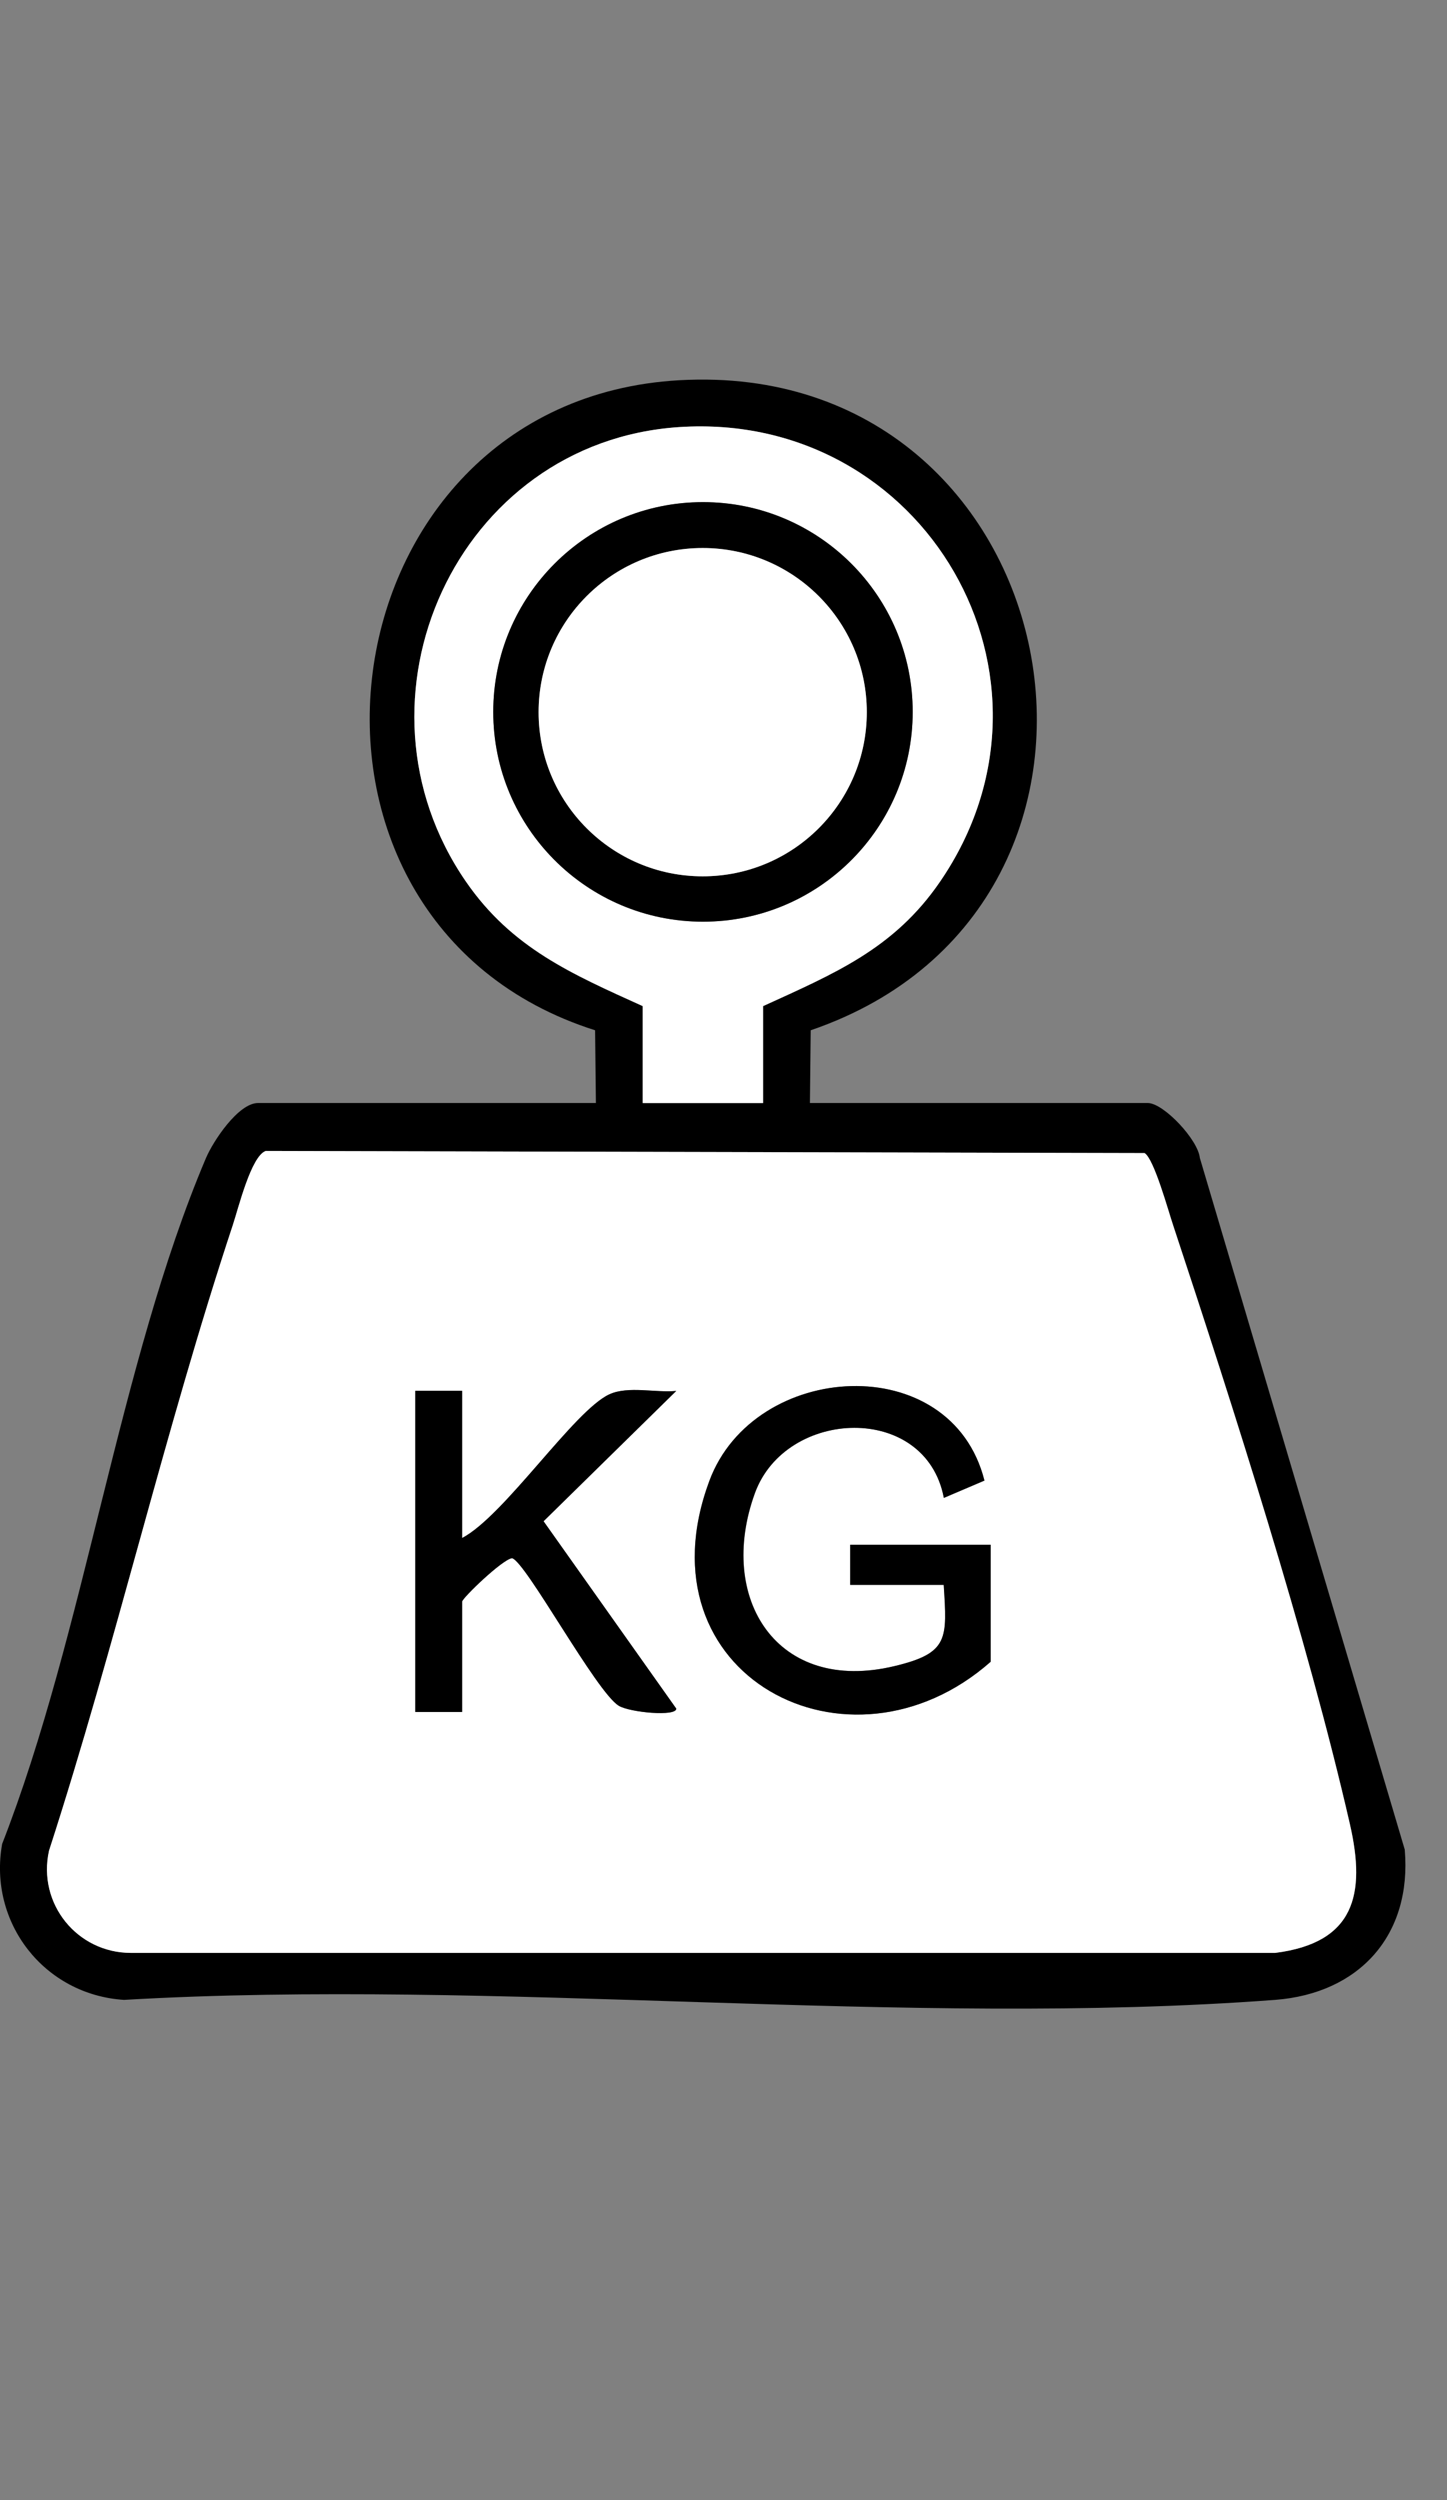
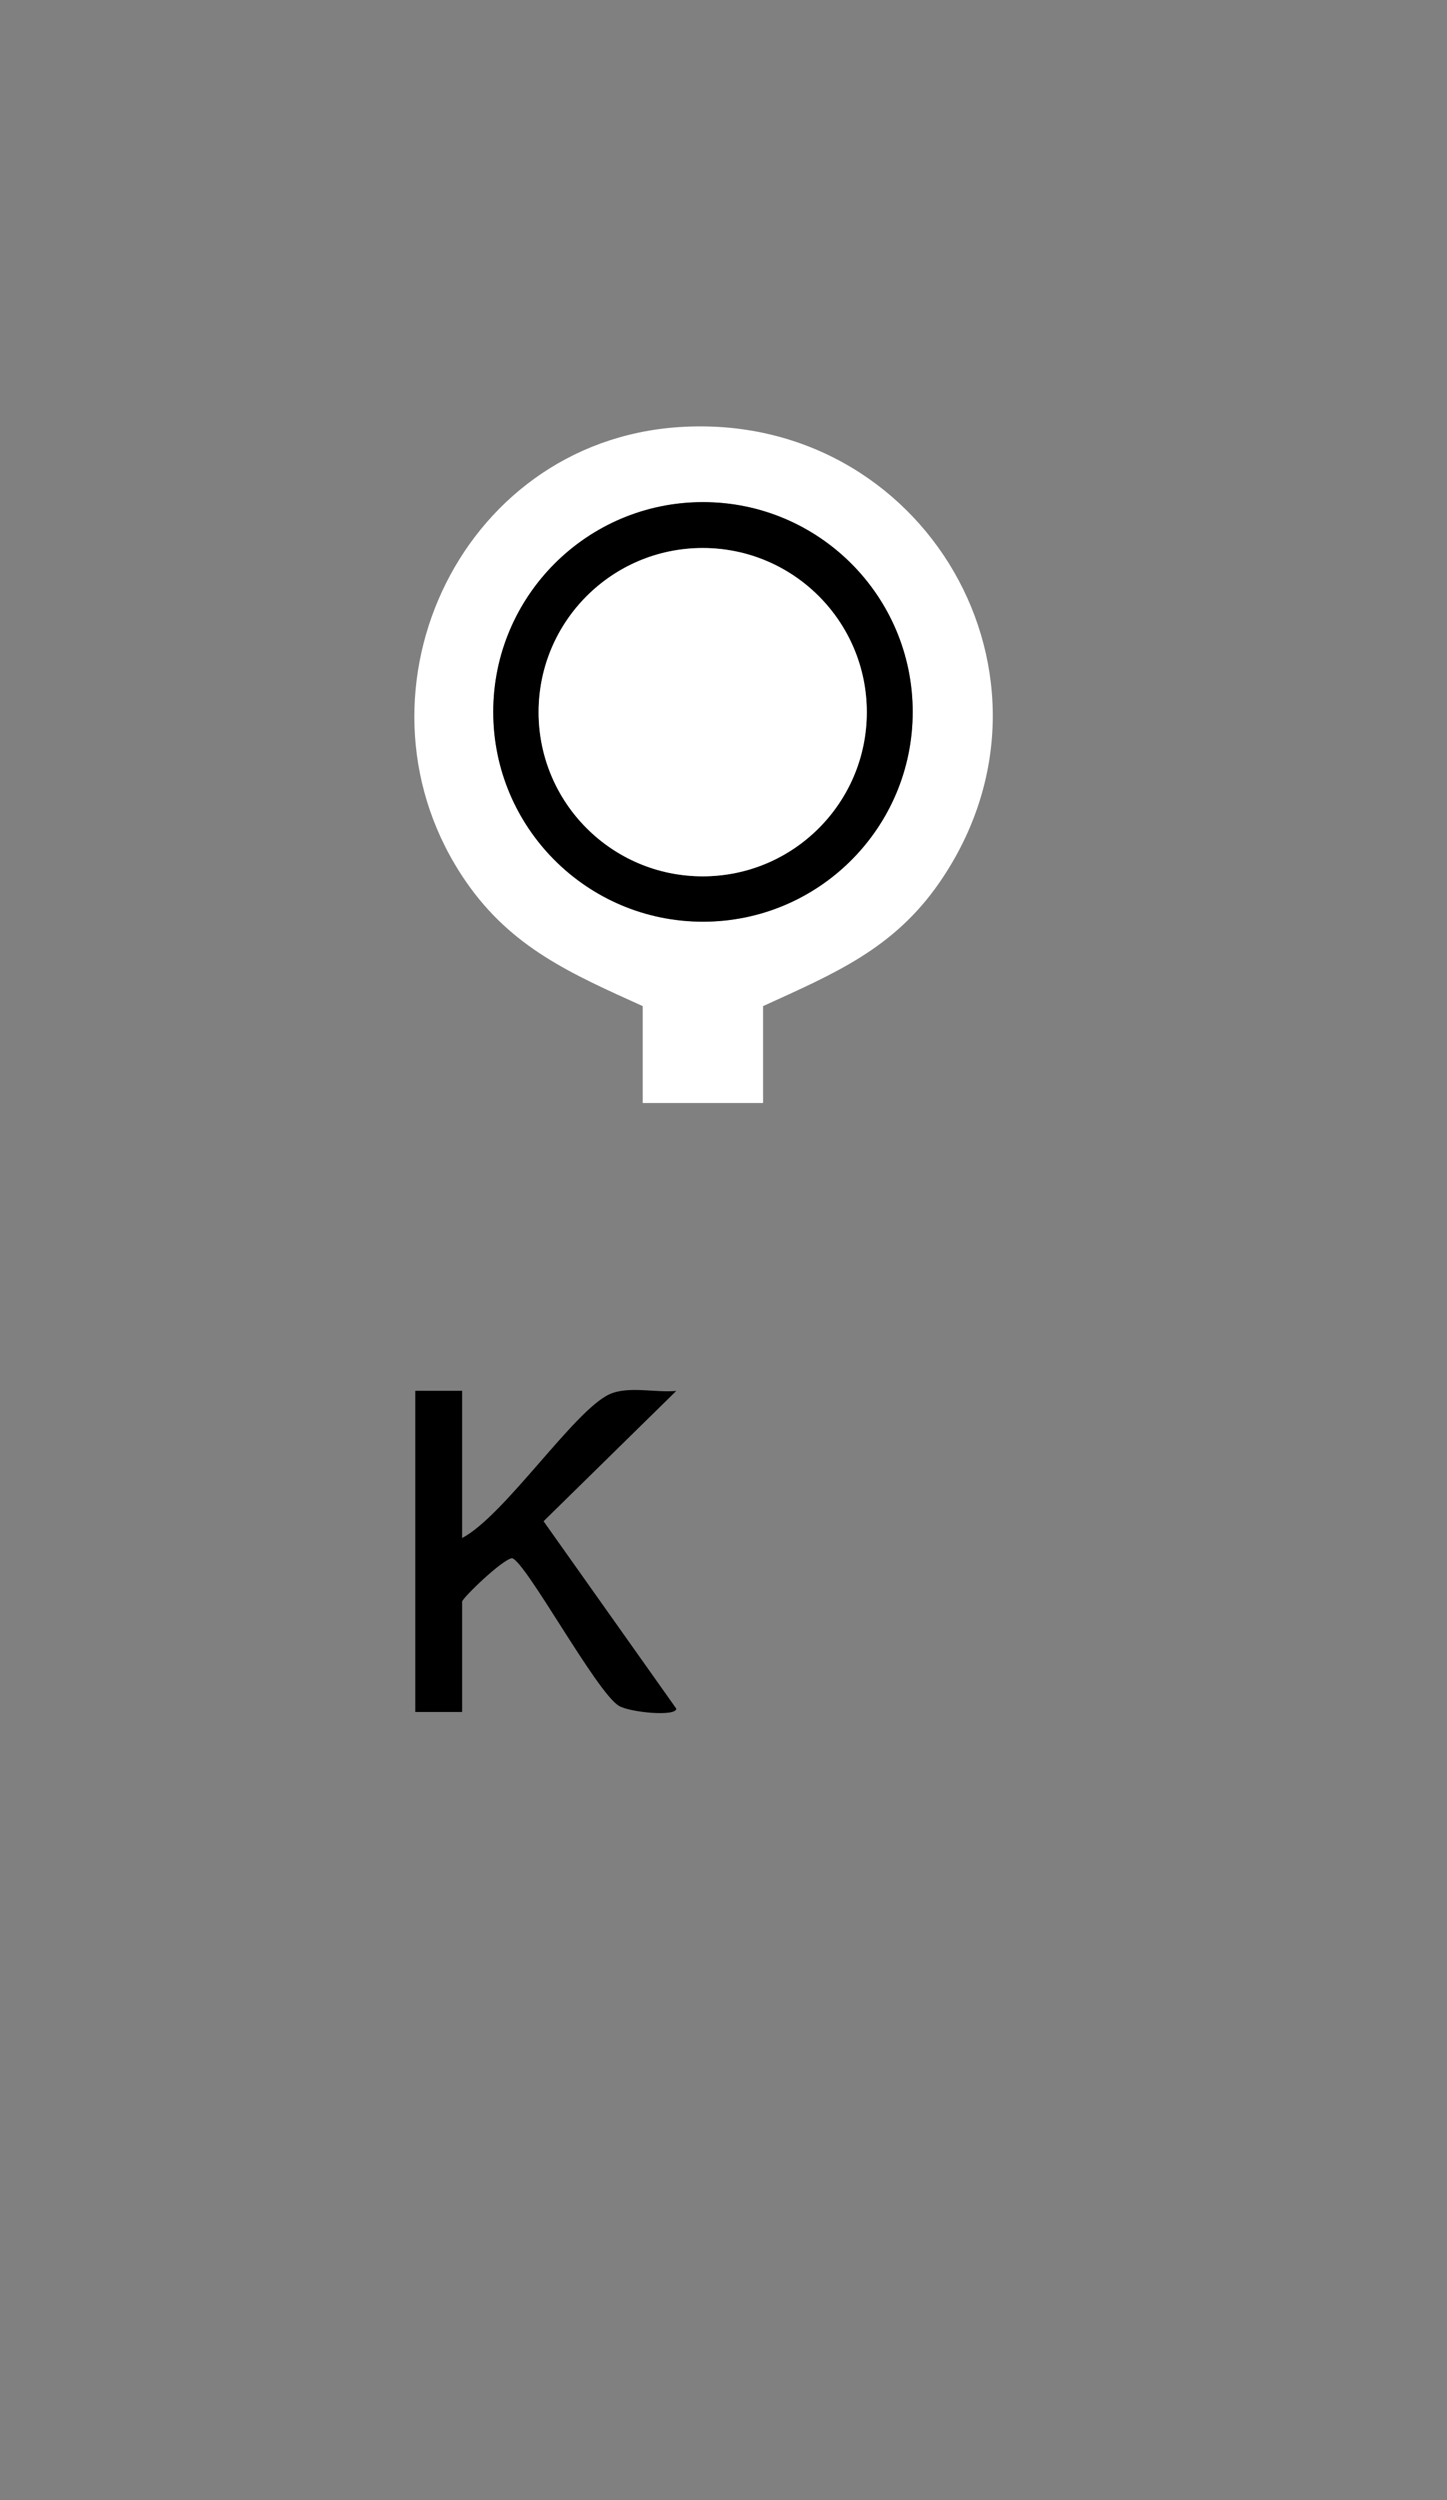
<svg xmlns="http://www.w3.org/2000/svg" version="1.1" id="Layer_1" x="0px" y="0px" viewBox="0 0 10.784 18.626" style="enable-background:new 0 0 10.784 18.626;" xml:space="preserve">
  <rect x="0" y="0" width="10.784" height="18.626" fill="#808080" stroke="none" />
  <g id="xDfhZu.tif">
    <g>
      <g>
        <g>
-           <path d="M4.441,8.218L4.435,7.676C1.87,6.862,2.372,2.985,5.062,2.833c2.924-0.166,3.719,3.907,0.98,4.843L6.036,8.218h2.518      c0.117,0,0.374,0.272,0.388,0.409l1.527,5.153c0.055,0.638-0.338,1.072-0.966,1.12c-2.765,0.208-5.787-0.162-8.579,0      c-0.594-0.038-1.013-0.575-0.908-1.162c0.617-1.581,0.868-3.575,1.519-5.11c0.055-0.129,0.242-0.41,0.388-0.41H4.441z       M5.687,8.218V7.496C6.219,7.253,6.663,7.069,7.005,6.57c1.042-1.519-0.114-3.509-1.943-3.388      c-1.659,0.109-2.526,2.03-1.589,3.387C3.814,7.063,4.26,7.256,4.79,7.496v0.723H5.687z M1.981,8.575      C1.872,8.612,1.777,9.001,1.736,9.127c-0.508,1.532-0.873,3.125-1.37,4.662c-0.087,0.396,0.21,0.76,0.609,0.761h8.529      c0.592-0.075,0.677-0.437,0.557-0.959c-0.317-1.382-0.868-3.104-1.318-4.464C8.706,9.019,8.601,8.634,8.53,8.591L1.981,8.575z" />
-           <path style="fill:#FFFFFF;" d="M1.981,8.575L8.53,8.591c0.07,0.042,0.176,0.428,0.212,0.536c0.45,1.36,1.002,3.082,1.318,4.464      c0.12,0.523,0.036,0.884-0.557,0.959H0.974c-0.398-0.001-0.696-0.365-0.609-0.761c0.498-1.537,0.863-3.13,1.37-4.662      C1.777,9.001,1.872,8.612,1.981,8.575z M7.383,12.381v-0.872H6.336v0.299h0.698c0.024,0.402,0.039,0.508-0.366,0.605      c-0.876,0.21-1.327-0.504-1.041-1.289c0.231-0.633,1.273-0.675,1.408,0.036l0.301-0.129c-0.247-0.984-1.717-0.894-2.05,0.002      C4.748,12.481,6.326,13.312,7.383,12.381z M3.444,10.362H3.095v2.393h0.349v-0.822c0-0.025,0.297-0.313,0.372-0.324      c0.102,0.026,0.628,1,0.796,1.1c0.082,0.049,0.429,0.082,0.428,0.021l-0.989-1.396l0.989-0.971      c-0.153,0.016-0.357-0.039-0.498,0.025c-0.263,0.119-0.781,0.904-1.098,1.071V10.362z" />
-           <path d="M7.383,12.381c-1.056,0.931-2.635,0.101-2.096-1.348c0.333-0.896,1.802-0.986,2.05-0.002L7.034,11.16      c-0.135-0.711-1.177-0.669-1.408-0.036c-0.286,0.786,0.164,1.5,1.041,1.289c0.406-0.097,0.391-0.204,0.366-0.605H6.336v-0.299      h1.047V12.381z" />
          <path d="M3.444,10.362v1.097c0.317-0.167,0.835-0.951,1.098-1.071c0.141-0.064,0.345-0.01,0.498-0.025l-0.989,0.971l0.989,1.396      c0.002,0.061-0.345,0.029-0.428-0.021c-0.167-0.1-0.694-1.075-0.796-1.1c-0.075,0.011-0.372,0.299-0.372,0.324v0.822H3.095      v-2.393H3.444z" />
        </g>
        <g>
          <path style="fill:#FFFFFF;" d="M5.687,8.218H4.79V7.496c-0.53-0.24-0.976-0.433-1.317-0.927      c-0.937-1.357-0.07-3.278,1.589-3.387c1.829-0.12,2.985,1.87,1.943,3.388C6.663,7.069,6.219,7.253,5.687,7.496V8.218z       M6.802,5.304c0-0.863-0.7-1.563-1.563-1.563s-1.563,0.7-1.563,1.563s0.7,1.563,1.563,1.563S6.802,6.167,6.802,5.304z" />
          <path d="M6.802,5.304c0,0.863-0.7,1.563-1.563,1.563s-1.563-0.7-1.563-1.563s0.7-1.563,1.563-1.563S6.802,4.441,6.802,5.304z       M6.46,5.306c0-0.675-0.547-1.223-1.223-1.223S4.014,4.631,4.014,5.306s0.547,1.223,1.223,1.223S6.46,5.981,6.46,5.306z" />
          <circle style="fill:#FFFFFF;" cx="5.237" cy="5.306" r="1.223" />
        </g>
      </g>
    </g>
  </g>
</svg>